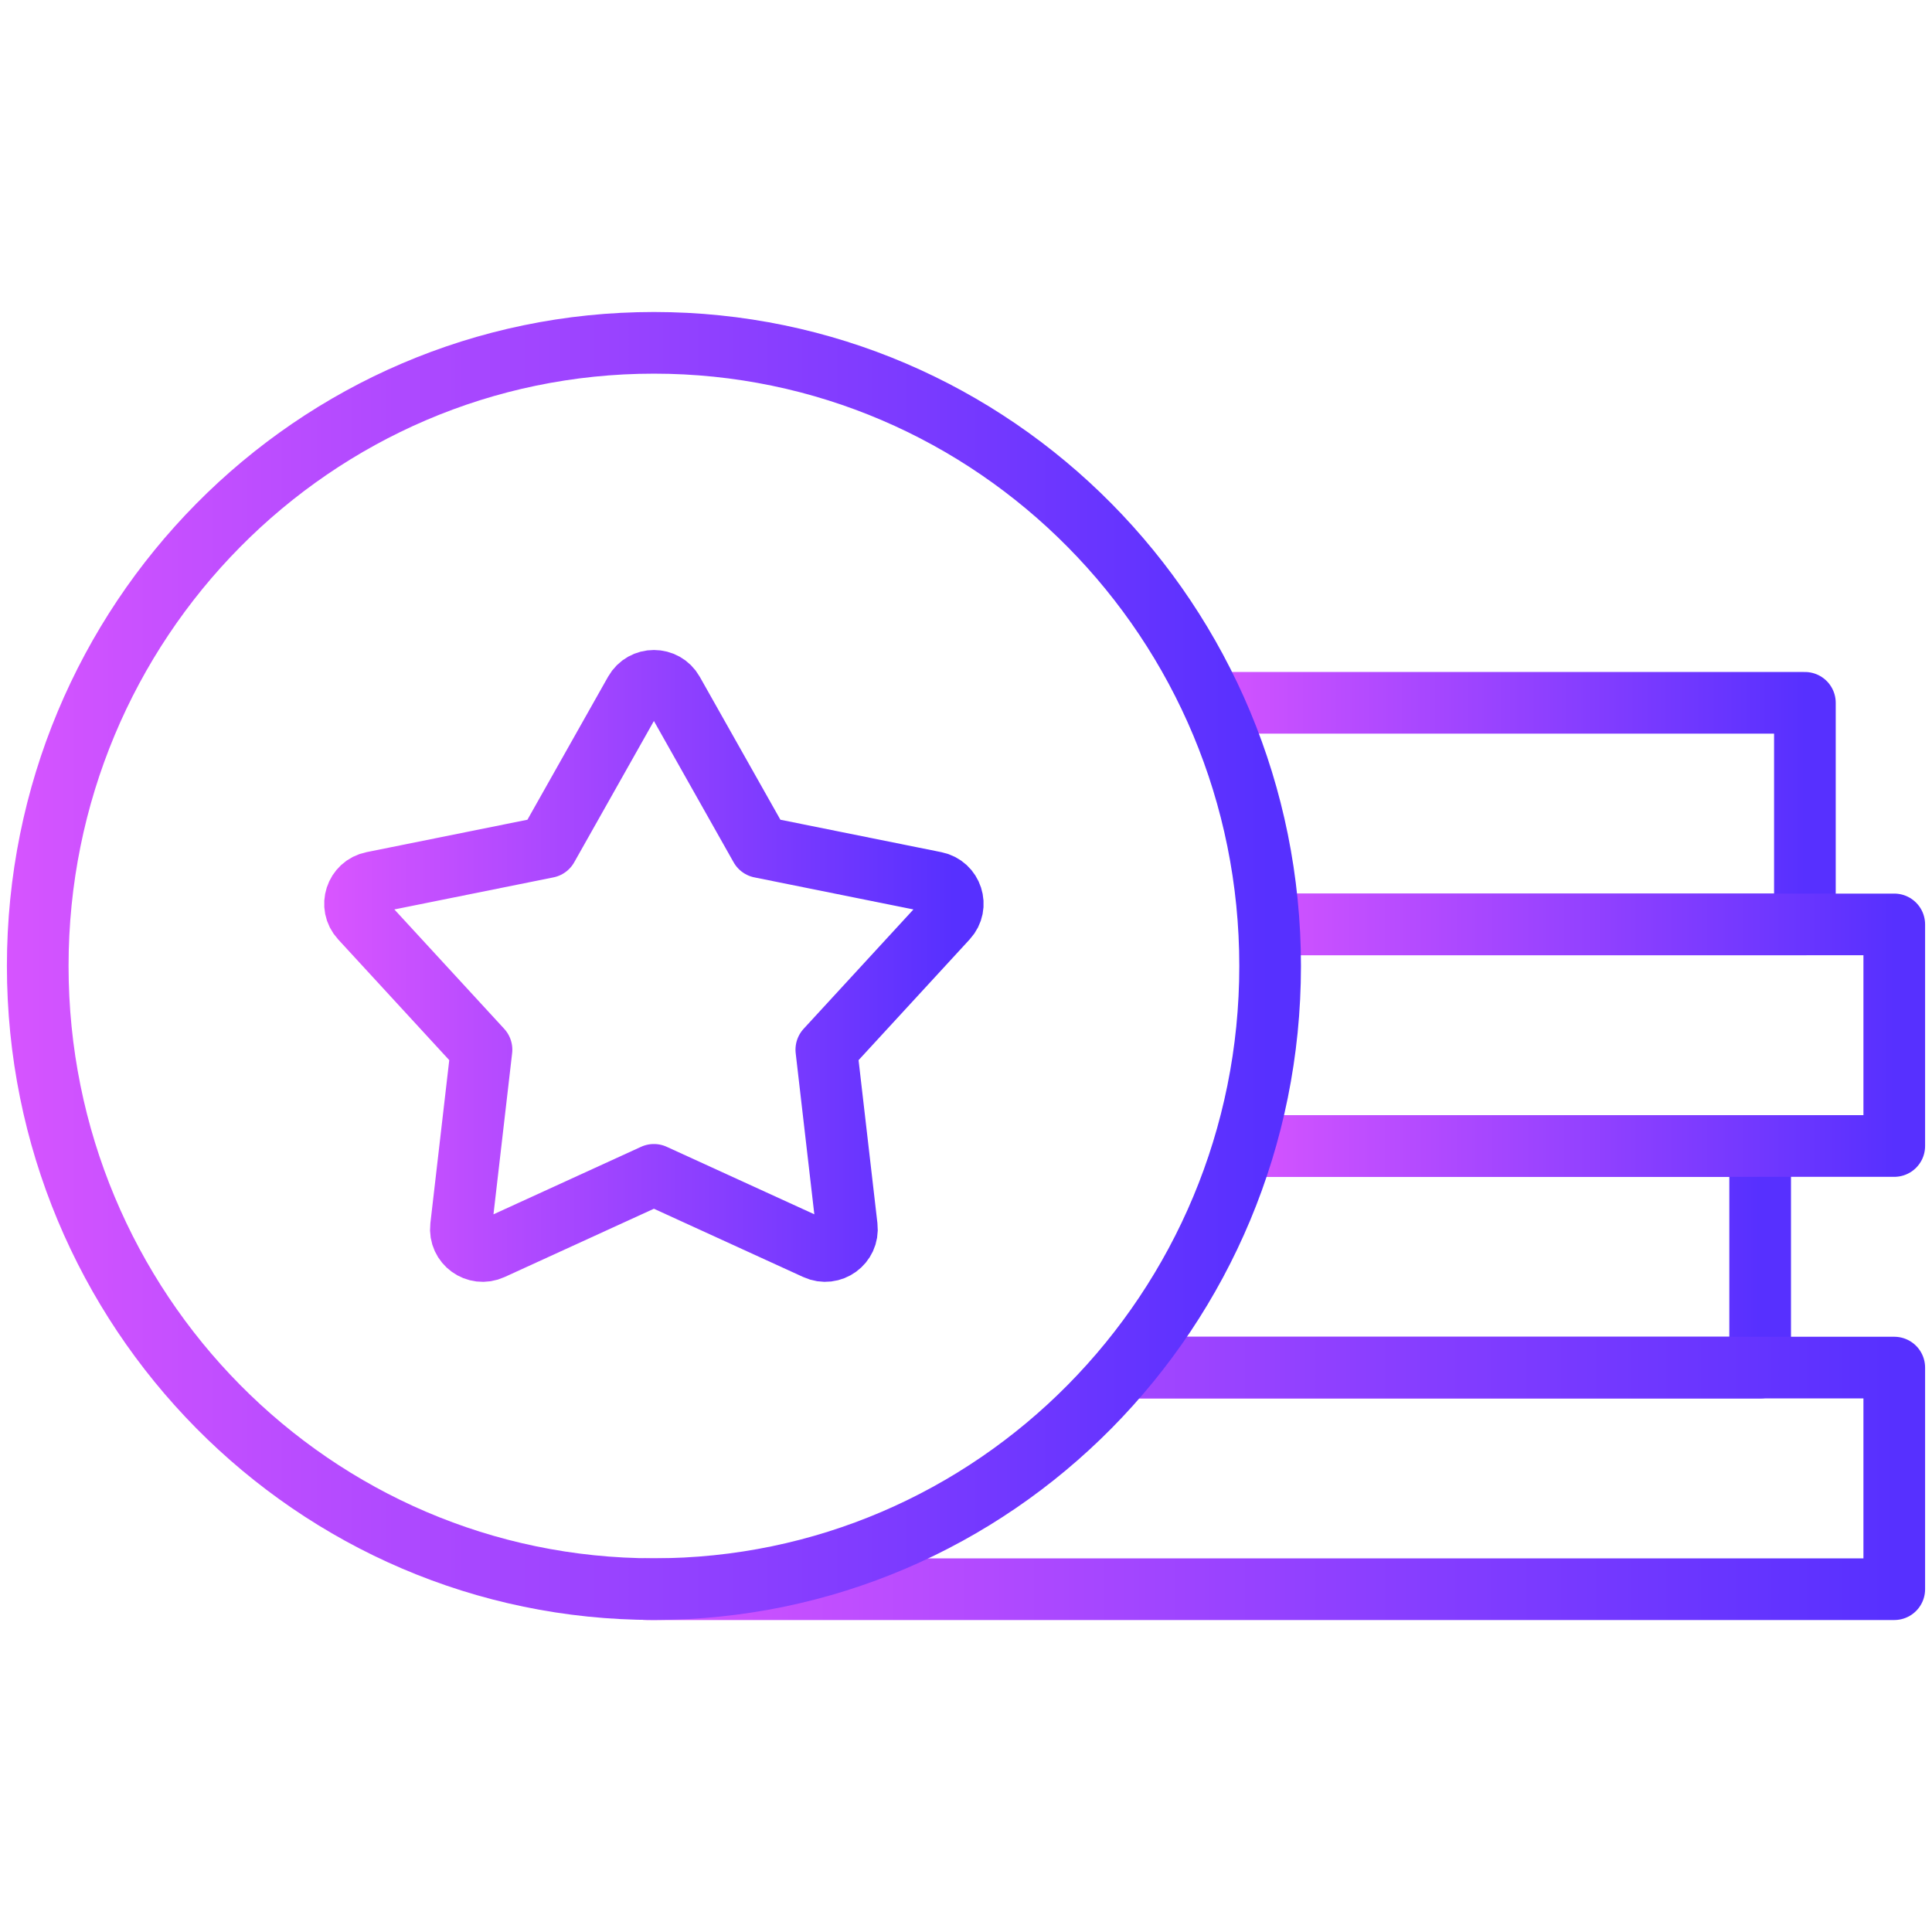
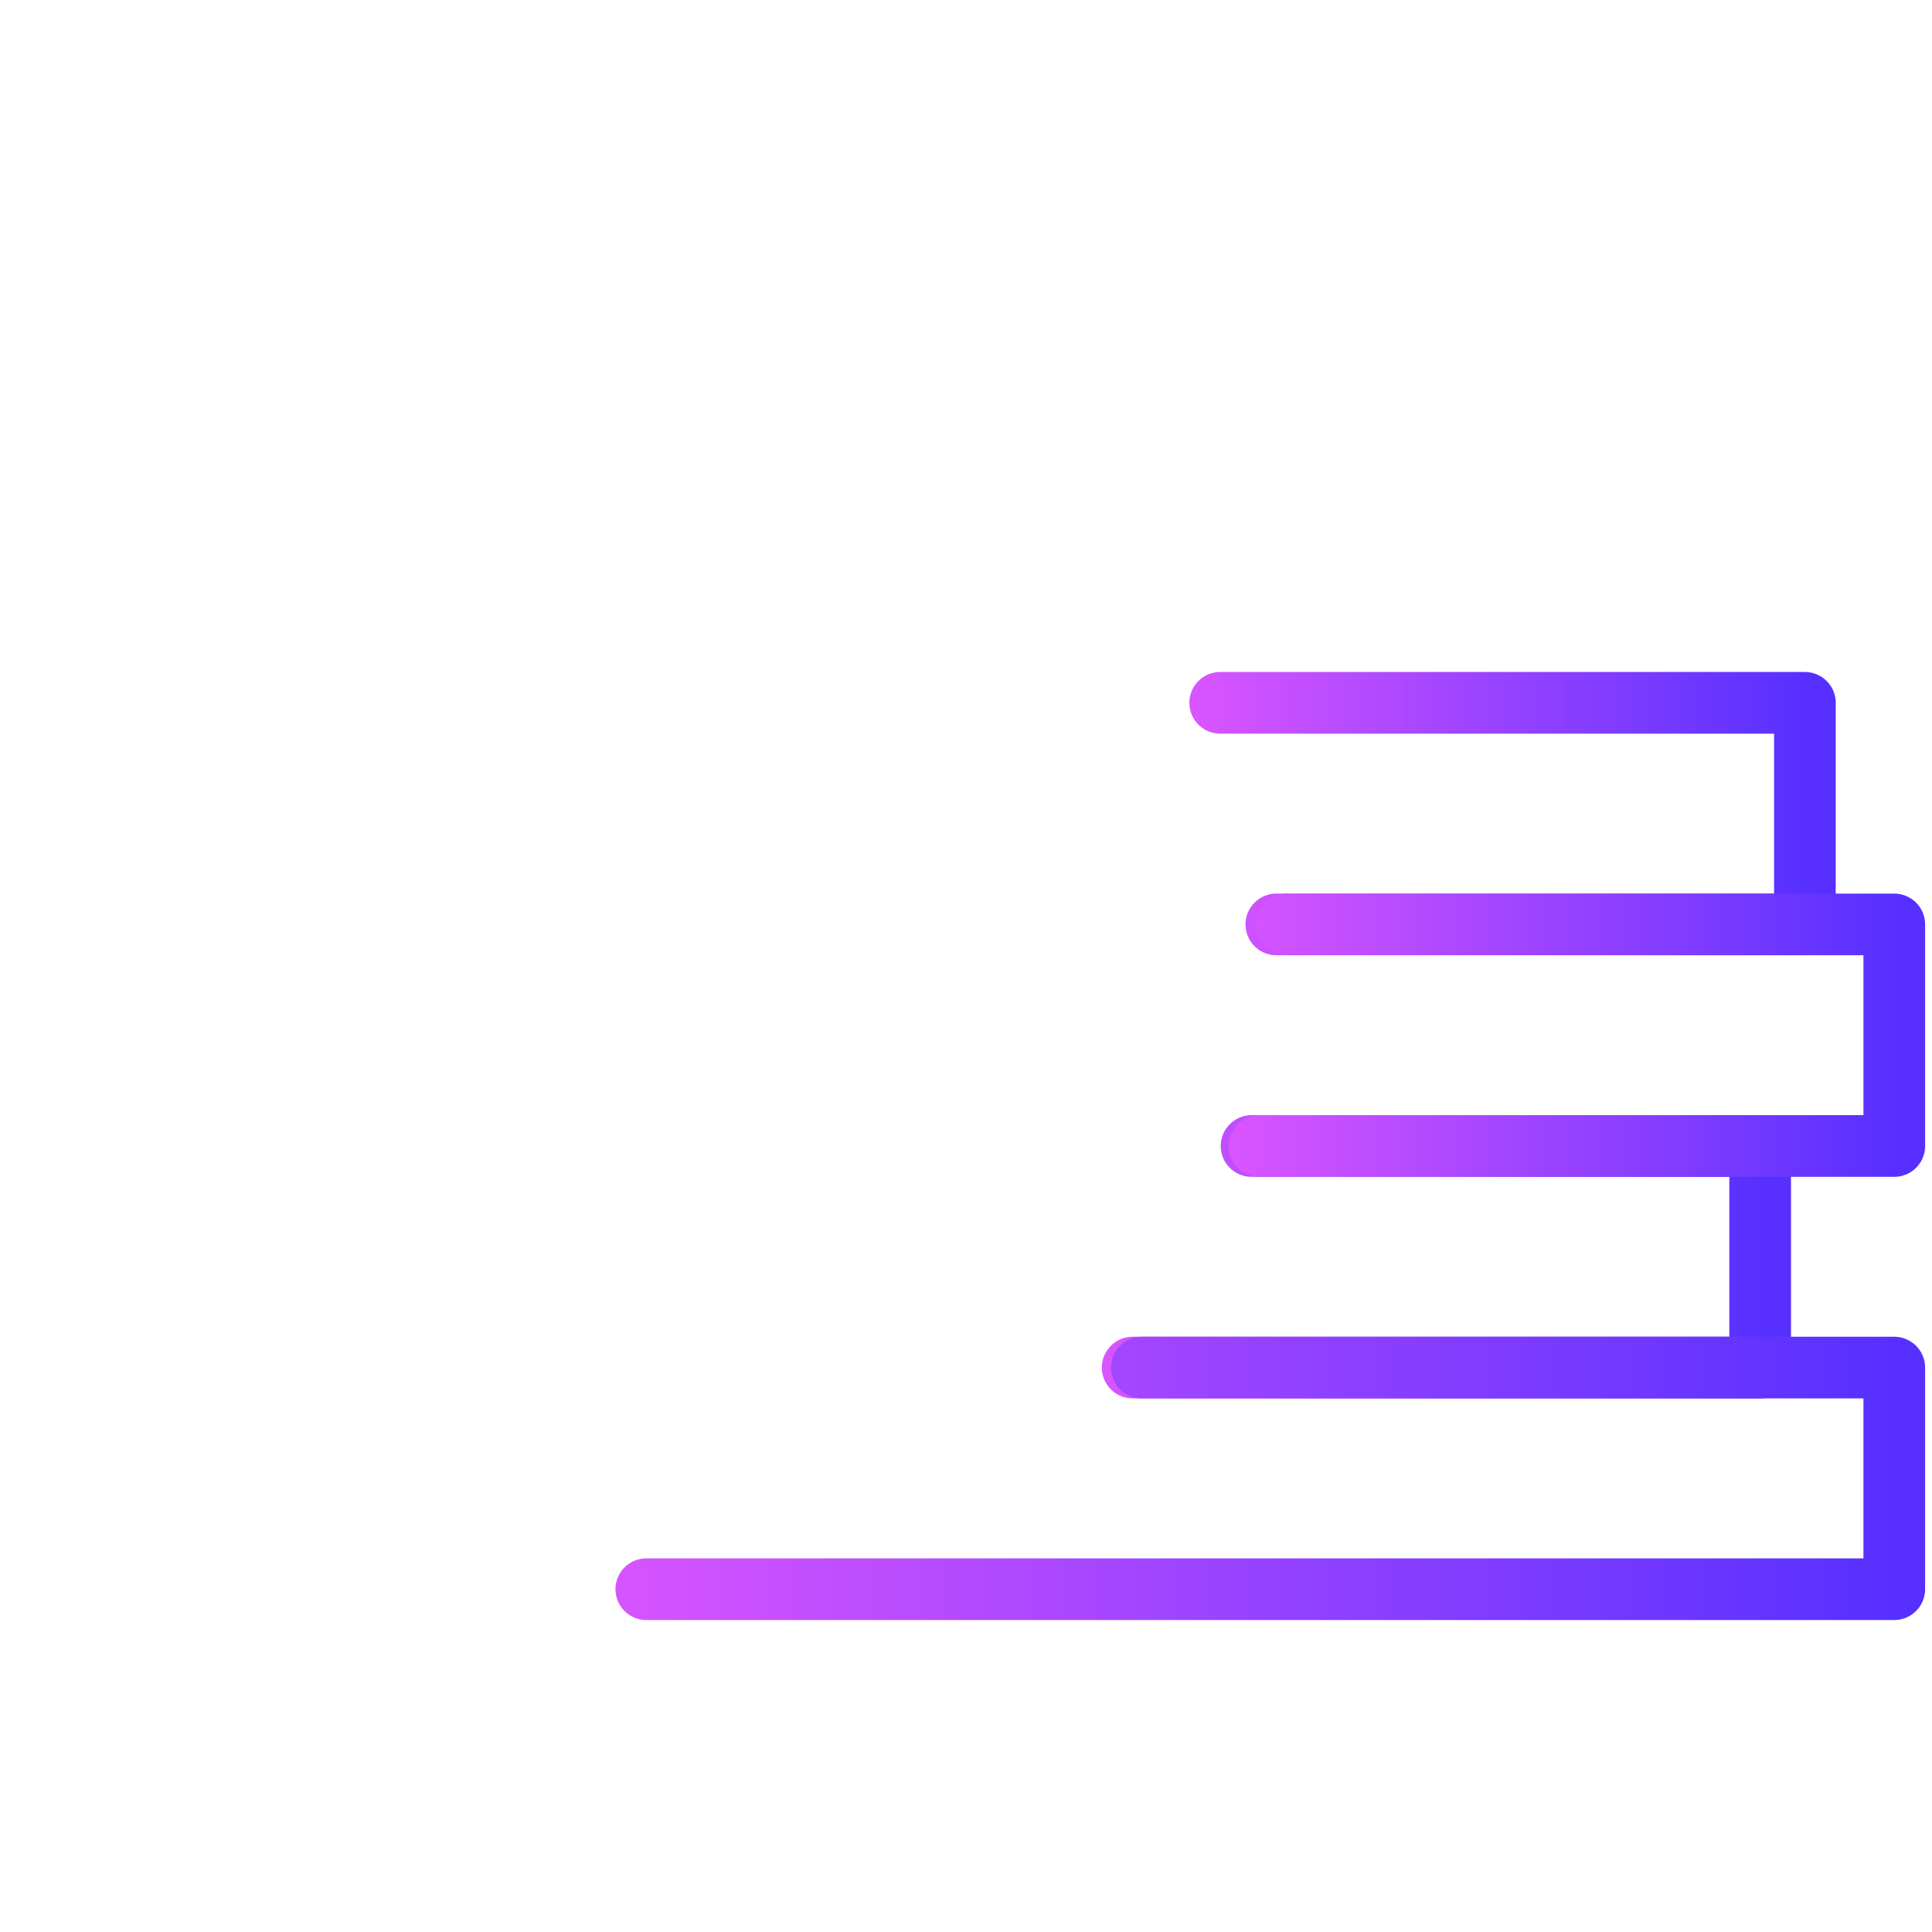
<svg xmlns="http://www.w3.org/2000/svg" width="94" height="94" viewBox="0 0 94 94" fill="none">
  <path d="M55.109 66.539H85.639V55.758H60.894" stroke="url(#paint0_linear_2288_16455)" stroke-width="3" stroke-miterlimit="10" stroke-linecap="round" stroke-linejoin="round" />
  <path d="M62.099 44.977H87.816V34.195H59.367" stroke="url(#paint1_linear_2288_16455)" stroke-width="3" stroke-miterlimit="10" stroke-linecap="round" stroke-linejoin="round" />
  <path d="M55.558 66.539H92.164V77.321H31.445" stroke="url(#paint2_linear_2288_16455)" stroke-width="3" stroke-miterlimit="10" stroke-linecap="round" stroke-linejoin="round" />
  <path d="M62.59 44.977H92.164V55.758H61.277" stroke="url(#paint3_linear_2288_16455)" stroke-width="3" stroke-miterlimit="10" stroke-linecap="round" stroke-linejoin="round" />
-   <path d="M31.816 77.318C48.374 77.318 61.797 63.744 61.797 46.999C61.797 30.254 48.374 16.68 31.816 16.68C15.259 16.68 1.836 30.254 1.836 46.999C1.836 63.744 15.259 77.318 31.816 77.318Z" stroke="url(#paint4_linear_2288_16455)" stroke-width="3" stroke-miterlimit="10" stroke-linecap="round" stroke-linejoin="round" />
-   <path d="M31.815 57.161L23.925 60.77C23.174 61.113 22.336 60.505 22.43 59.684L23.427 51.071L17.554 44.688C16.995 44.081 17.315 43.096 18.125 42.932L26.631 41.218L30.891 33.664C31.297 32.945 32.333 32.945 32.739 33.664L37 41.218L45.505 42.932C46.315 43.096 46.635 44.081 46.076 44.688L40.204 51.071L41.2 59.684C41.295 60.504 40.456 61.113 39.705 60.769L31.815 57.161Z" stroke="url(#paint5_linear_2288_16455)" stroke-width="3" stroke-miterlimit="10" stroke-linecap="round" stroke-linejoin="round" />
  <defs>
    <linearGradient id="paint0_linear_2288_16455" x1="45.267" y1="61.149" x2="85.639" y2="61.149" gradientUnits="userSpaceOnUse">
      <stop stop-color="#FB5FFF" />
      <stop offset="1" stop-color="#5730FF" />
    </linearGradient>
    <linearGradient id="paint1_linear_2288_16455" x1="50.196" y1="39.586" x2="87.816" y2="39.586" gradientUnits="userSpaceOnUse">
      <stop stop-color="#FB5FFF" />
      <stop offset="1" stop-color="#5730FF" />
    </linearGradient>
    <linearGradient id="paint2_linear_2288_16455" x1="11.872" y1="71.93" x2="92.164" y2="71.93" gradientUnits="userSpaceOnUse">
      <stop stop-color="#FB5FFF" />
      <stop offset="1" stop-color="#5730FF" />
    </linearGradient>
    <linearGradient id="paint3_linear_2288_16455" x1="51.32" y1="50.367" x2="92.164" y2="50.367" gradientUnits="userSpaceOnUse">
      <stop stop-color="#FB5FFF" />
      <stop offset="1" stop-color="#5730FF" />
    </linearGradient>
    <linearGradient id="paint4_linear_2288_16455" x1="-17.494" y1="46.999" x2="61.797" y2="46.999" gradientUnits="userSpaceOnUse">
      <stop stop-color="#FB5FFF" />
      <stop offset="1" stop-color="#5730FF" />
    </linearGradient>
    <linearGradient id="paint5_linear_2288_16455" x1="7.898" y1="46.996" x2="46.357" y2="46.996" gradientUnits="userSpaceOnUse">
      <stop stop-color="#FB5FFF" />
      <stop offset="1" stop-color="#5730FF" />
    </linearGradient>
  </defs>
</svg>